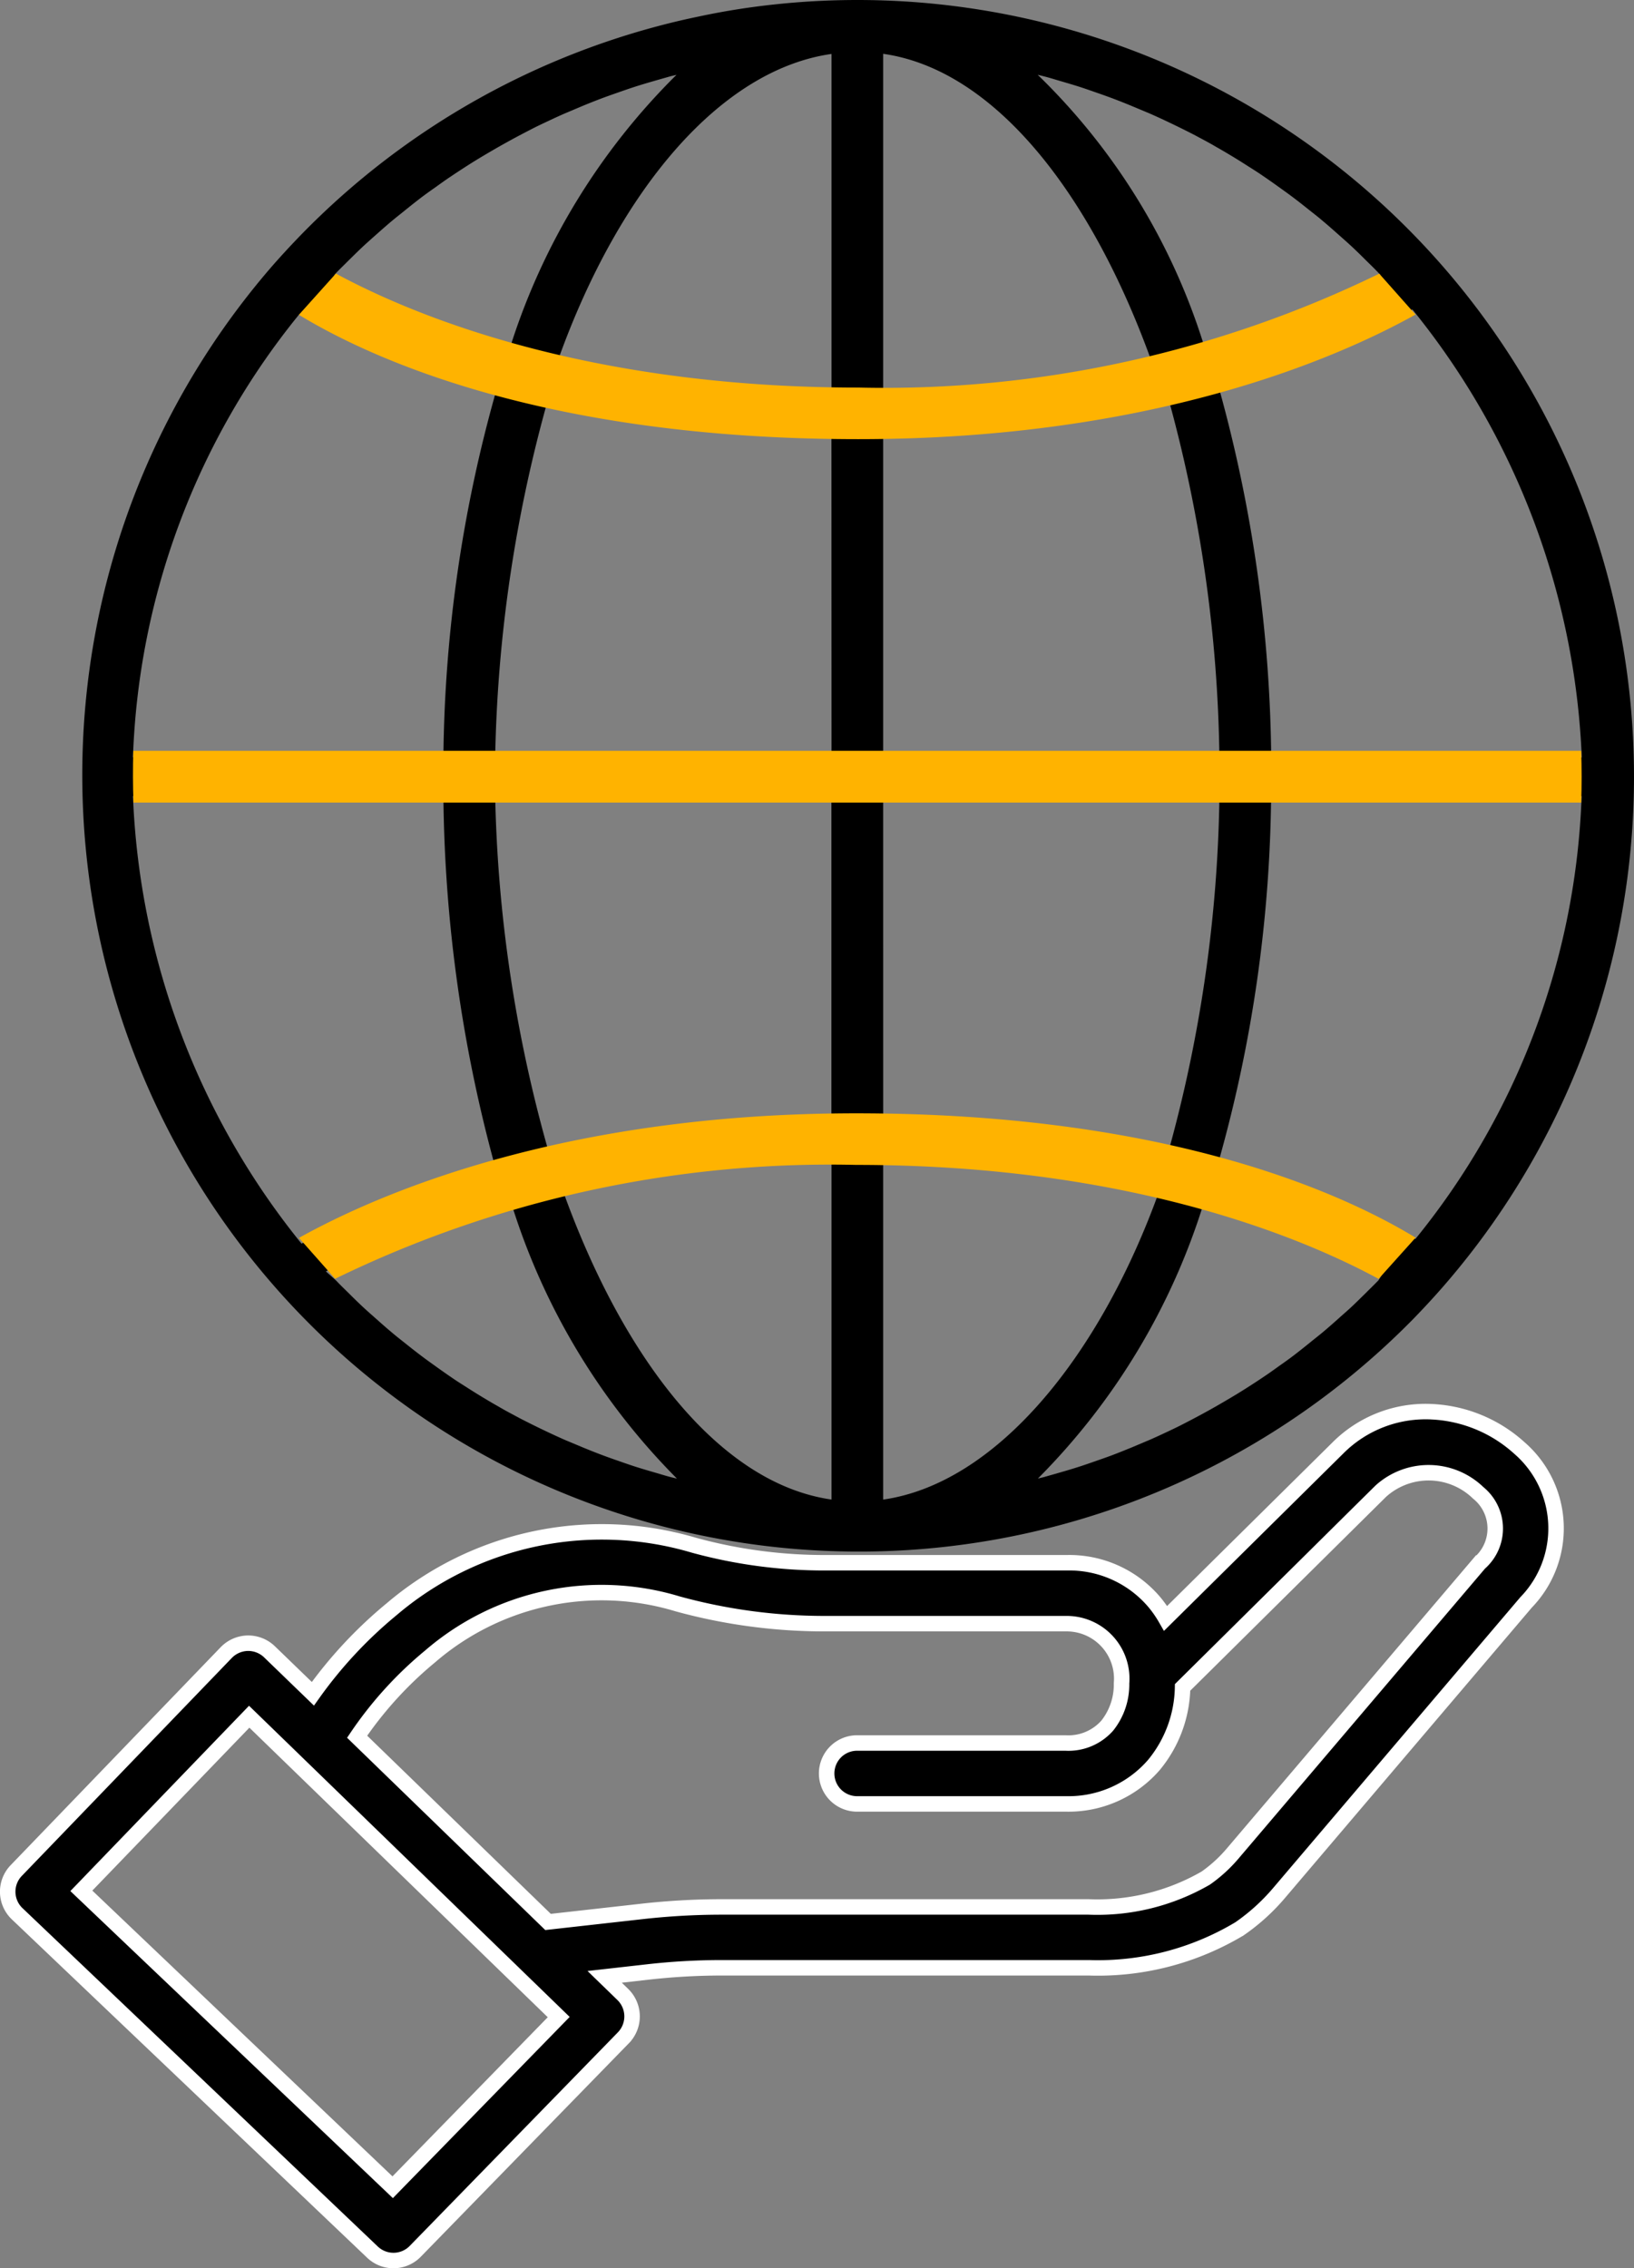
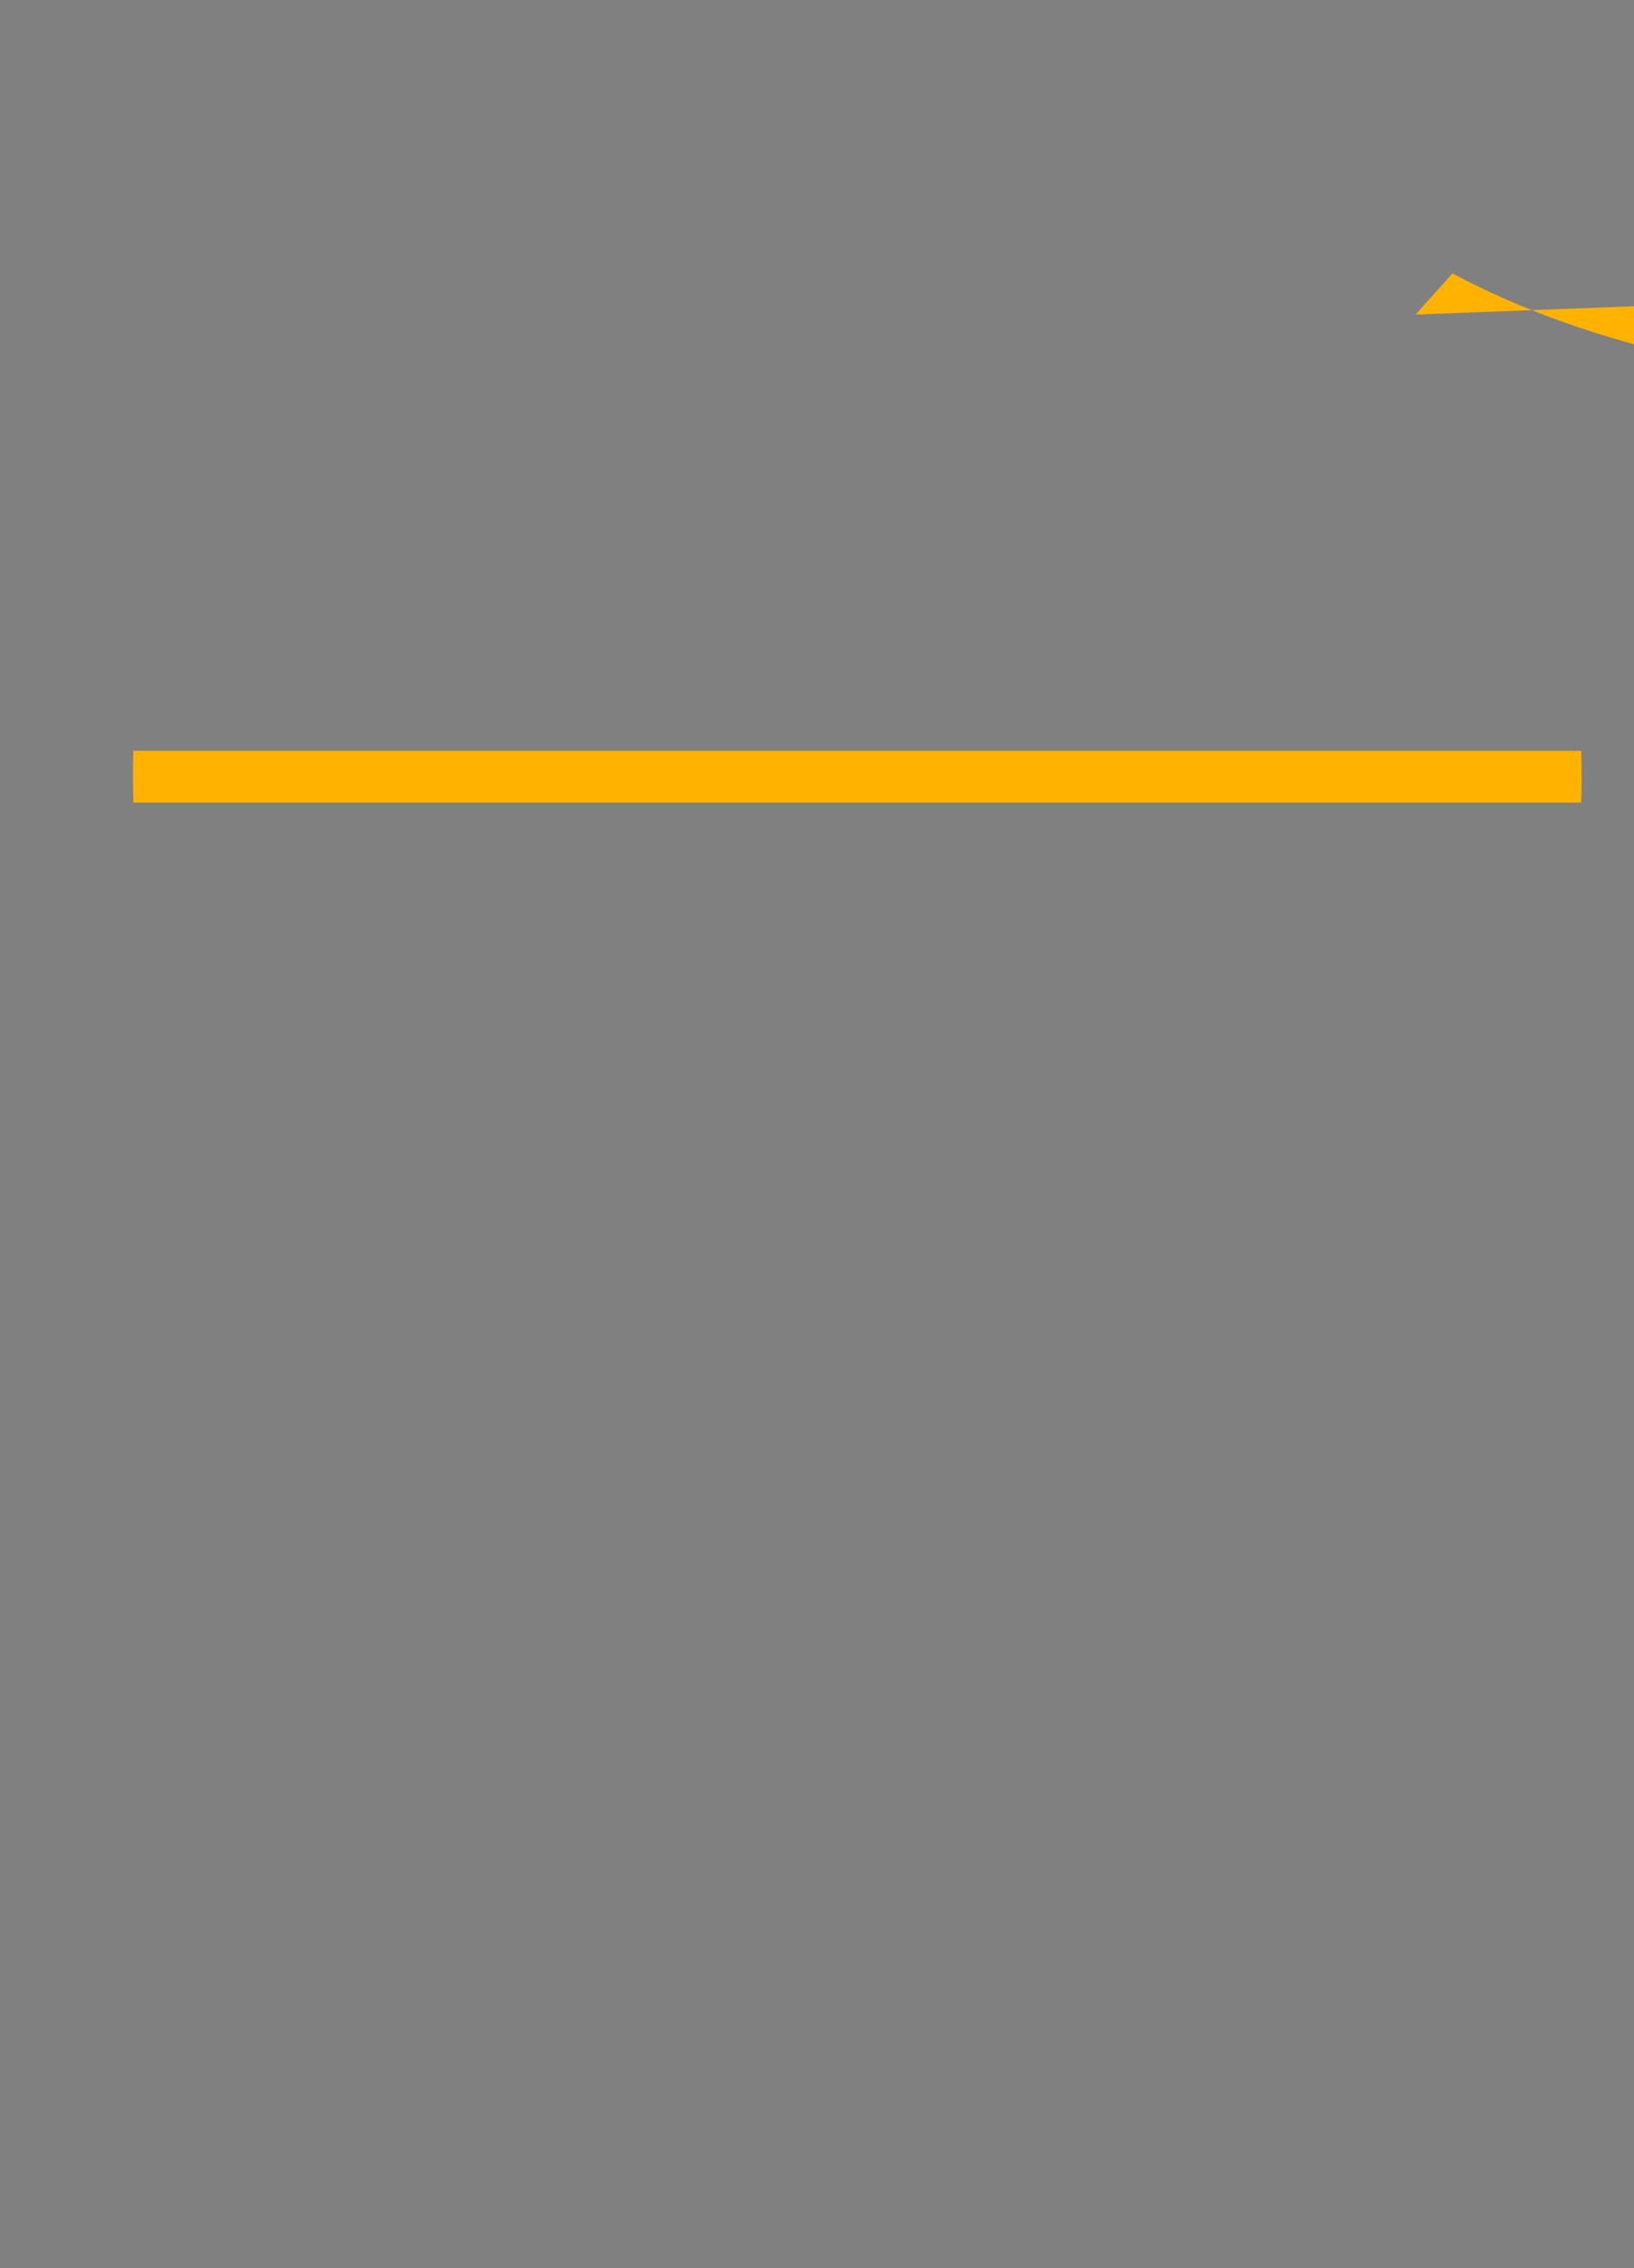
<svg xmlns="http://www.w3.org/2000/svg" width="52.768" height="73.25" viewBox="0 0 52.768 73.25">
  <rect x="0" y="0" width="52.768" height="73.25" fill="#808080" stroke="none" />
  <g id="Group_20922" data-name="Group 20922" transform="translate(-2355.25 -1778.397)">
    <g id="Group_20878" data-name="Group 20878" transform="translate(2357.911 1778.375)">
      <g id="Group_18865" data-name="Group 18865" transform="translate(0 0.022)">
        <g id="Group_18864" data-name="Group 18864" transform="translate(0 0)">
-           <path id="Path_35458" data-name="Path 35458" d="M25.024.022a25.09,25.09,0,0,0-2.689.145,23.649,23.649,0,0,0-2.425.387q-.232.048-.463.1A25.055,25.055,0,0,0,7.089,7.576q-.47.482-.92.992A25.082,25.082,0,0,0,42.962,42.633q.471-.482.92-.992A25.081,25.081,0,0,0,25.024.022ZM8.2,8.83c.132-.137.269-.268.4-.4.156-.153.31-.307.469-.455.14-.13.283-.256.426-.383.161-.143.322-.286.487-.424.145-.123.3-.241.444-.36.167-.134.334-.268.507-.4.152-.115.307-.226.462-.334.173-.124.347-.251.523-.366.158-.107.318-.211.478-.314.179-.115.359-.227.54-.334q.245-.146.493-.288.278-.158.558-.309.251-.134.5-.262c.191-.1.383-.189.576-.28.167-.079.341-.159.513-.234l.594-.251c.173-.071.345-.14.52-.207.2-.077.407-.149.612-.221.175-.061.349-.122.527-.18.208-.067.418-.129.629-.19.176-.051.351-.1.528-.151.068-.018.135-.032.2-.049a21.455,21.455,0,0,0-5.39,8.854A28.307,28.307,0,0,1,8.128,8.914C8.156,8.884,8.179,8.855,8.2,8.83ZM7,10.176A29.049,29.049,0,0,0,13.346,12.7a44.928,44.928,0,0,0-1.688,11.776H1.633A23.953,23.953,0,0,1,7,10.176Zm.077,30.009A24.477,24.477,0,0,1,1.633,25.731H11.658a46.866,46.866,0,0,0,1.688,12.034A28.146,28.146,0,0,0,7.077,40.185Zm11.915,7.536c-.169-.043-.344-.1-.518-.149-.212-.062-.424-.124-.633-.191-.176-.057-.35-.118-.524-.179-.206-.071-.411-.144-.615-.222-.174-.066-.345-.135-.518-.206l-.6-.251q-.256-.113-.509-.232c-.195-.092-.389-.186-.585-.283-.167-.084-.334-.167-.5-.258-.189-.1-.376-.2-.564-.312-.167-.093-.326-.188-.487-.285-.184-.11-.365-.224-.545-.34-.159-.1-.318-.2-.474-.309-.178-.12-.354-.246-.529-.371-.153-.11-.306-.219-.457-.334-.173-.13-.343-.265-.512-.4-.148-.118-.3-.235-.44-.356-.167-.139-.329-.283-.491-.427-.142-.126-.285-.251-.424-.38-.16-.149-.314-.3-.47-.456-.135-.133-.272-.264-.4-.4-.024-.026-.311-.278-.335-.3a30.338,30.338,0,0,1,5.977-2.241A21.691,21.691,0,0,0,19.2,47.771C19.128,47.754,19.06,47.74,18.992,47.721Zm5.2.727c-3.578-.508-6.714-4.493-8.687-10.007a42.585,42.585,0,0,1,8.687-1.1v11.11Zm0-12.2a42.95,42.95,0,0,0-9.1,1.094A45.32,45.32,0,0,1,13.33,25.731H24.188V36.245Zm0-11.767H13.33a45.686,45.686,0,0,1,1.735-11.661,43.242,43.242,0,0,0,9.124,1.121Zm0-11.794a43.852,43.852,0,0,1-8.83-1.041c1.973-5.514,5.252-9.374,8.83-9.882V12.683Zm18.761-2.668a24.527,24.527,0,0,1,5.467,14.462H38.391A46.14,46.14,0,0,0,36.7,12.539,28.3,28.3,0,0,0,42.949,10.015ZM31.05,2.487c.176.043.35.1.524.15.212.062.424.124.633.191.176.057.35.118.524.179.206.071.411.144.615.222.174.066.345.135.518.206l.6.251q.256.113.509.232c.195.092.389.186.585.283.167.084.334.167.5.258.189.1.376.2.564.312.167.093.326.188.487.285.184.11.365.224.545.34.159.1.318.2.474.309.178.12.354.245.528.37.154.11.307.22.458.334.172.13.341.264.511.4.147.117.3.234.44.356.167.139.329.283.491.427.142.126.285.251.424.38.16.149.314.3.47.456.135.133.272.264.4.4.024.026.048.053.072.078A28.062,28.062,0,0,1,36.2,11.113a20.749,20.749,0,0,0-5.35-8.676C30.914,2.454,30.982,2.468,31.05,2.487ZM25.86,1.76c3.578.508,6.714,4.475,8.687,9.989a42.4,42.4,0,0,1-8.687.934V1.76Zm0,12.177a43.85,43.85,0,0,0,9.19-1.121,45.621,45.621,0,0,1,1.668,11.661H25.86Zm0,11.794H36.719a45.221,45.221,0,0,1-1.682,11.607h0a43.7,43.7,0,0,0-9.176-1.094Zm0,22.717V37.339a44.932,44.932,0,0,1,8.932,1.1C32.819,43.956,29.438,47.94,25.86,48.449Zm15.985-7.07c-.132.136-.268.268-.4.4-.156.153-.311.308-.471.457-.139.13-.282.251-.424.38-.162.144-.324.288-.489.426-.146.122-.3.24-.444.359-.167.134-.334.268-.507.4-.152.115-.307.226-.462.334-.173.124-.347.251-.523.366-.158.107-.318.211-.478.313q-.268.173-.541.334c-.167.1-.327.193-.492.288q-.278.158-.559.309-.251.134-.5.262c-.191.1-.383.189-.576.28-.167.079-.341.159-.513.234l-.594.251c-.173.07-.345.14-.519.207-.2.078-.409.15-.615.222-.174.061-.348.122-.524.179-.209.068-.418.13-.631.191-.175.052-.35.1-.527.151-.068.018-.135.032-.2.049a21.685,21.685,0,0,0,5.367-8.933,28.925,28.925,0,0,1,5.8,2.277C41.987,41.14,41.87,41.354,41.845,41.379Zm1.2-1.346A29.049,29.049,0,0,0,36.7,37.508a44.928,44.928,0,0,0,1.688-11.776H48.415A23.953,23.953,0,0,1,43.048,40.033Z" transform="translate(0 -0.022)" />
-         </g>
+           </g>
      </g>
      <path id="Path_35459" data-name="Path 35459" d="M51.474,232.021H15.642q-.024.836.005,1.672H62.4c.009-.278.014-.557.014-.836s-.006-.558-.014-.836H51.474Z" transform="translate(-13.998 -207.753)" fill="#ffb300" />
-       <path id="Path_35460" data-name="Path 35460" d="M102.979,85.887c-2.552,1.422-8.519,4.025-18,4.023-10.039,0-15.676-2.567-18.06-4.016l1.195-1.331c2.457,1.33,8.049,3.681,16.865,3.681a36.492,36.492,0,0,0,16.829-3.678Z" transform="translate(-59.928 -75.706)" fill="#ffb300" />
-       <path id="Path_35461" data-name="Path 35461" d="M66.922,348.06c2.552-1.422,8.519-4.025,18-4.023,10.039,0,15.676,2.567,18.06,4.016l-1.195,1.331c-2.457-1.33-8.049-3.681-16.865-3.681A36.49,36.49,0,0,0,68.09,349.38Z" transform="translate(-59.928 -308.062)" fill="#ffb300" />
+       <path id="Path_35460" data-name="Path 35460" d="M102.979,85.887l1.195-1.331c2.457,1.33,8.049,3.681,16.865,3.681a36.492,36.492,0,0,0,16.829-3.678Z" transform="translate(-59.928 -75.706)" fill="#ffb300" />
    </g>
-     <path id="Path_42257" data-name="Path 42257" d="M48.82,228.255a4.528,4.528,0,0,0-2.793-1.17,4,4,0,0,0-3.072,1.17l-5.56,5.5a3.689,3.689,0,0,0-.376-.537A3.6,3.6,0,0,0,34.2,231.96H26.42a15.961,15.961,0,0,1-4.255-.565,10.469,10.469,0,0,0-9.766,2.066,14.2,14.2,0,0,0-2.543,2.73l-1.4-1.354a.992.992,0,0,0-.688-.279H7.766a.994.994,0,0,0-.705.3L.276,241.9a.984.984,0,0,0,.03,1.395L11.78,254.222a.983.983,0,0,0,1.383-.026l6.72-6.895a.989.989,0,0,0-.019-1.4l-.585-.568,1.339-.151a21.284,21.284,0,0,1,2.45-.142H34.909a8.89,8.89,0,0,0,4.858-1.251l.032-.021a6.555,6.555,0,0,0,1.255-1.139l7.98-9.388A3.436,3.436,0,0,0,48.82,228.255ZM12.433,252.127,2.379,242.555,7.8,236.932l9.995,9.7Zm35.1-20.158-7.98,9.388a4.6,4.6,0,0,1-.864.787,7,7,0,0,1-3.782.931H23.067a23.22,23.22,0,0,0-2.673.155l-2.944.33-6.165-5.982a12.269,12.269,0,0,1,2.357-2.593,8.467,8.467,0,0,1,8-1.695,17.927,17.927,0,0,0,4.779.637H34.2a1.777,1.777,0,0,1,1.771,1.926,2.131,2.131,0,0,1-.46,1.365,1.672,1.672,0,0,1-1.341.563H27.4a.984.984,0,0,0,0,1.967h6.775a3.647,3.647,0,0,0,2.84-1.257,4.04,4.04,0,0,0,.927-2.506l6.4-6.336a2.3,2.3,0,0,1,3.145.052A1.482,1.482,0,0,1,47.534,231.969Z" transform="translate(2355.498 1596.904)" stroke="#fff" stroke-width="0.5" />
  </g>
</svg>